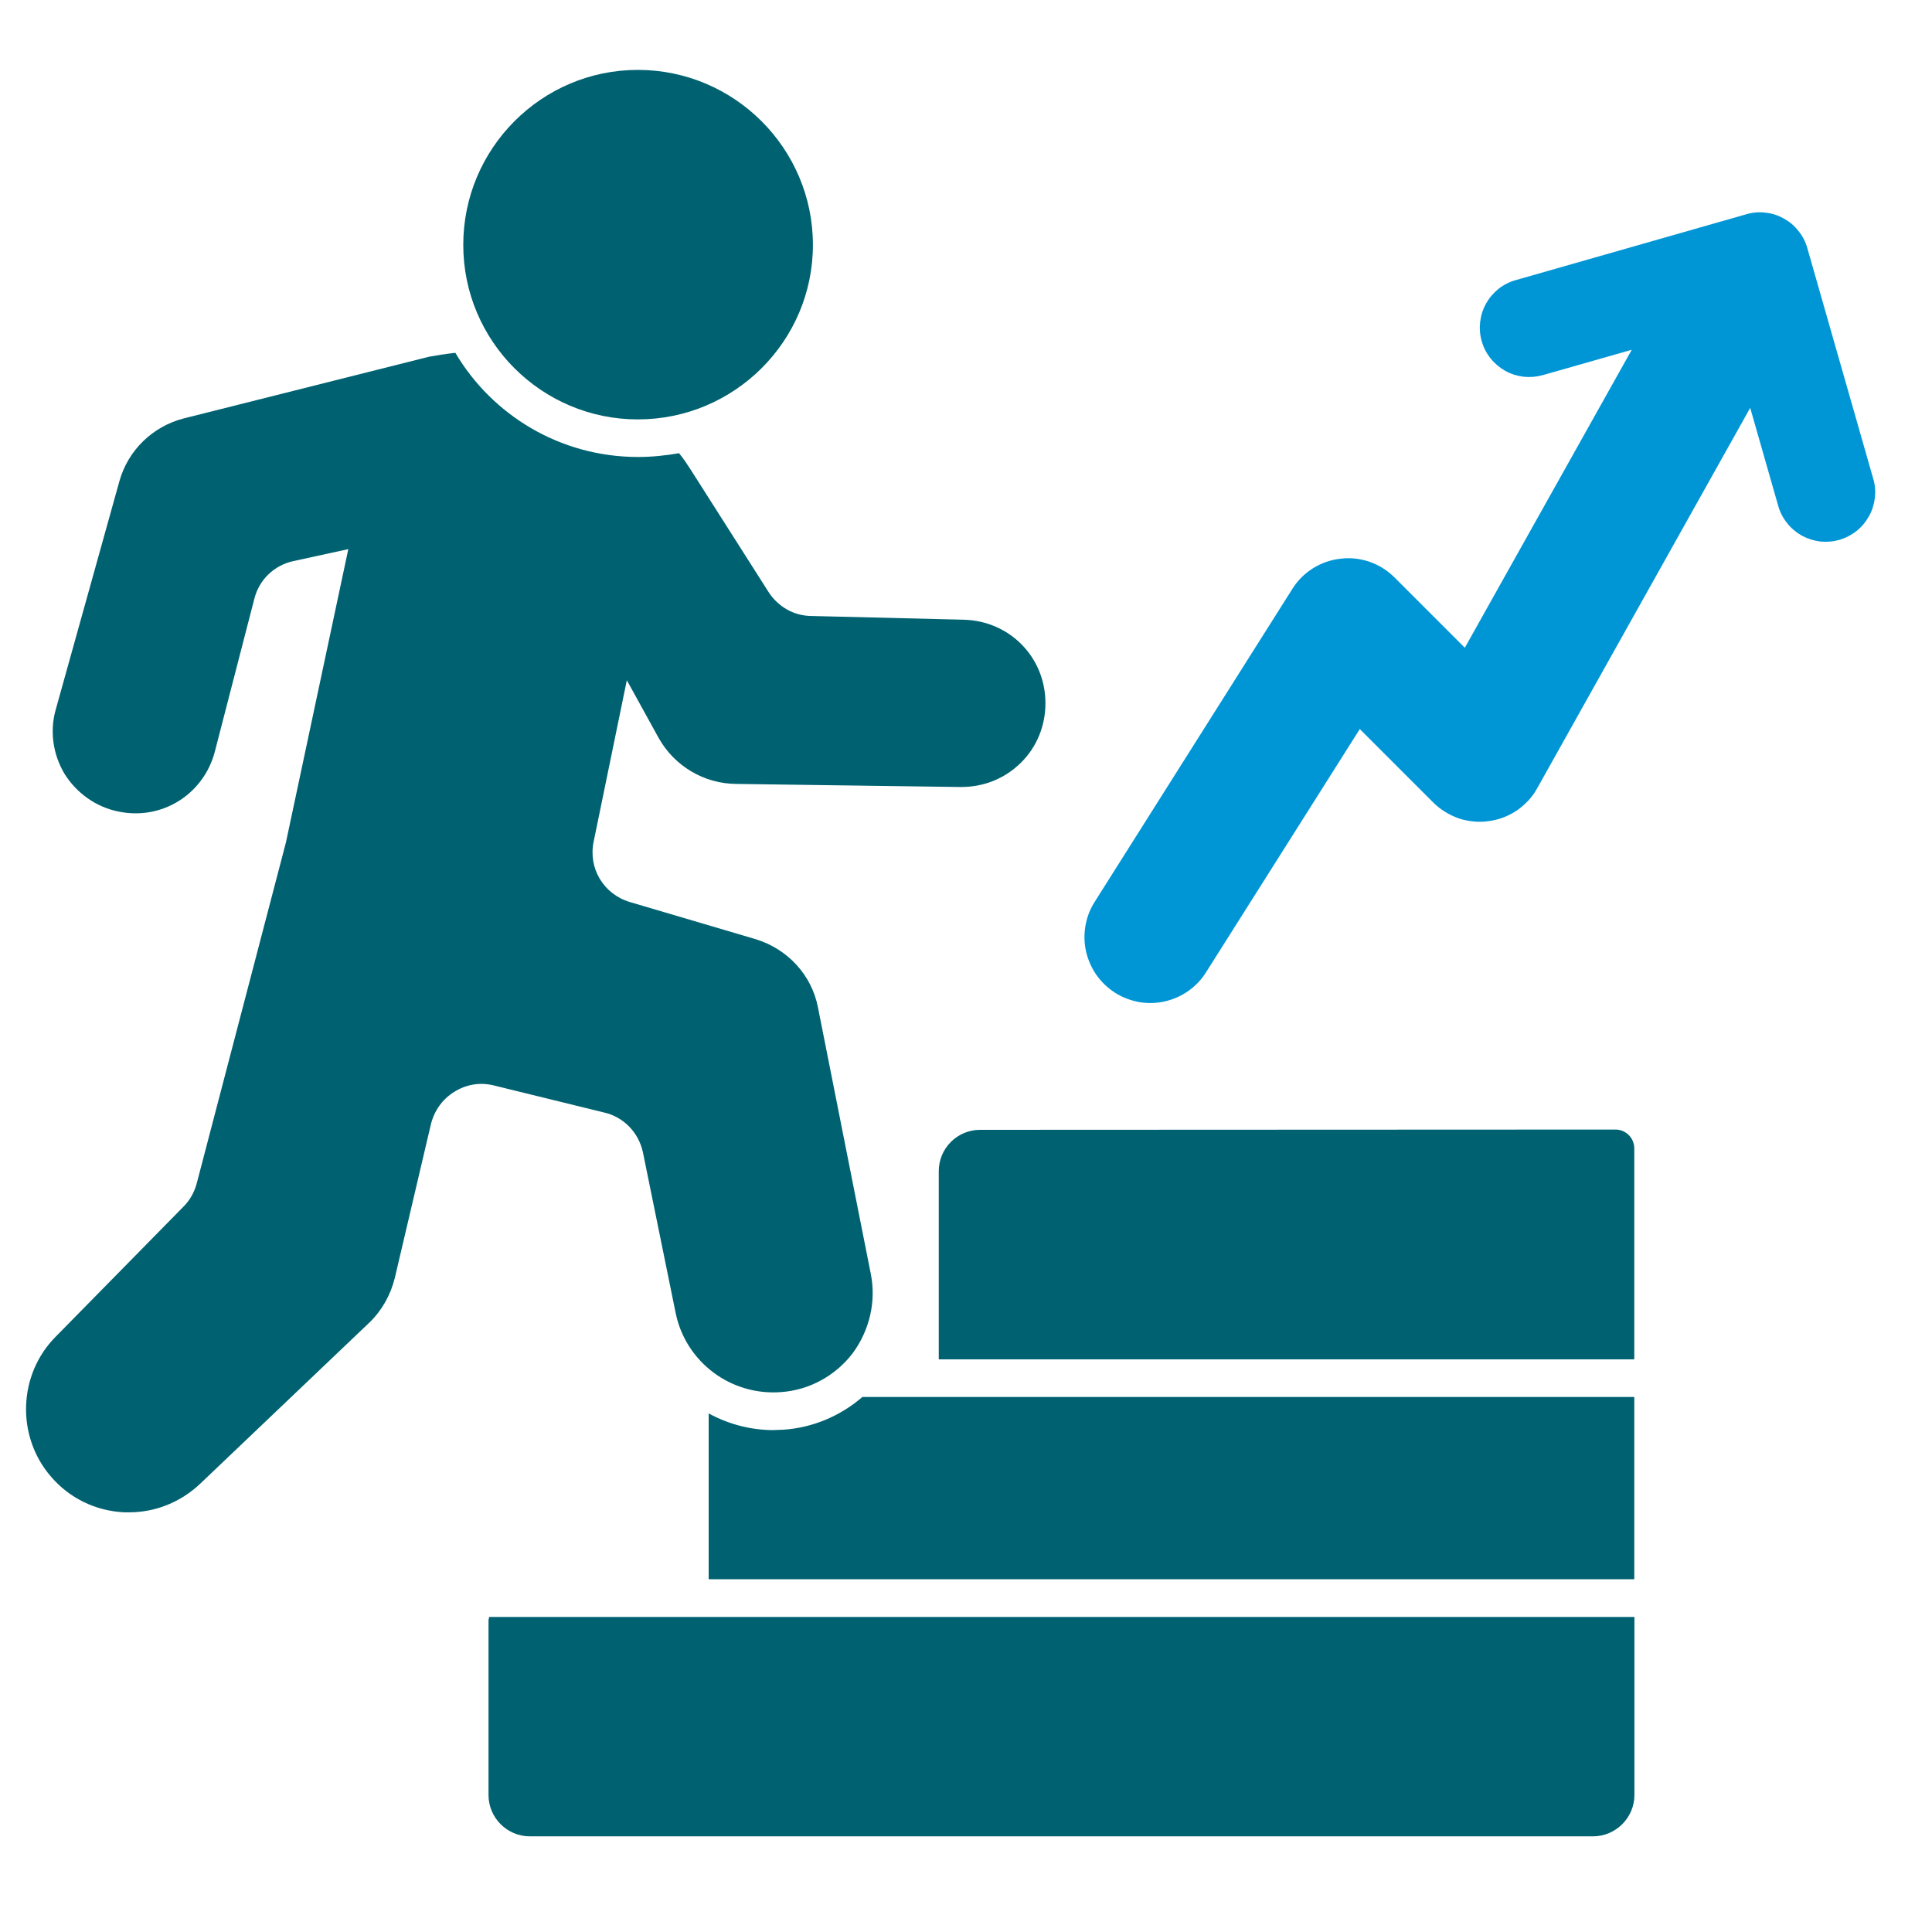
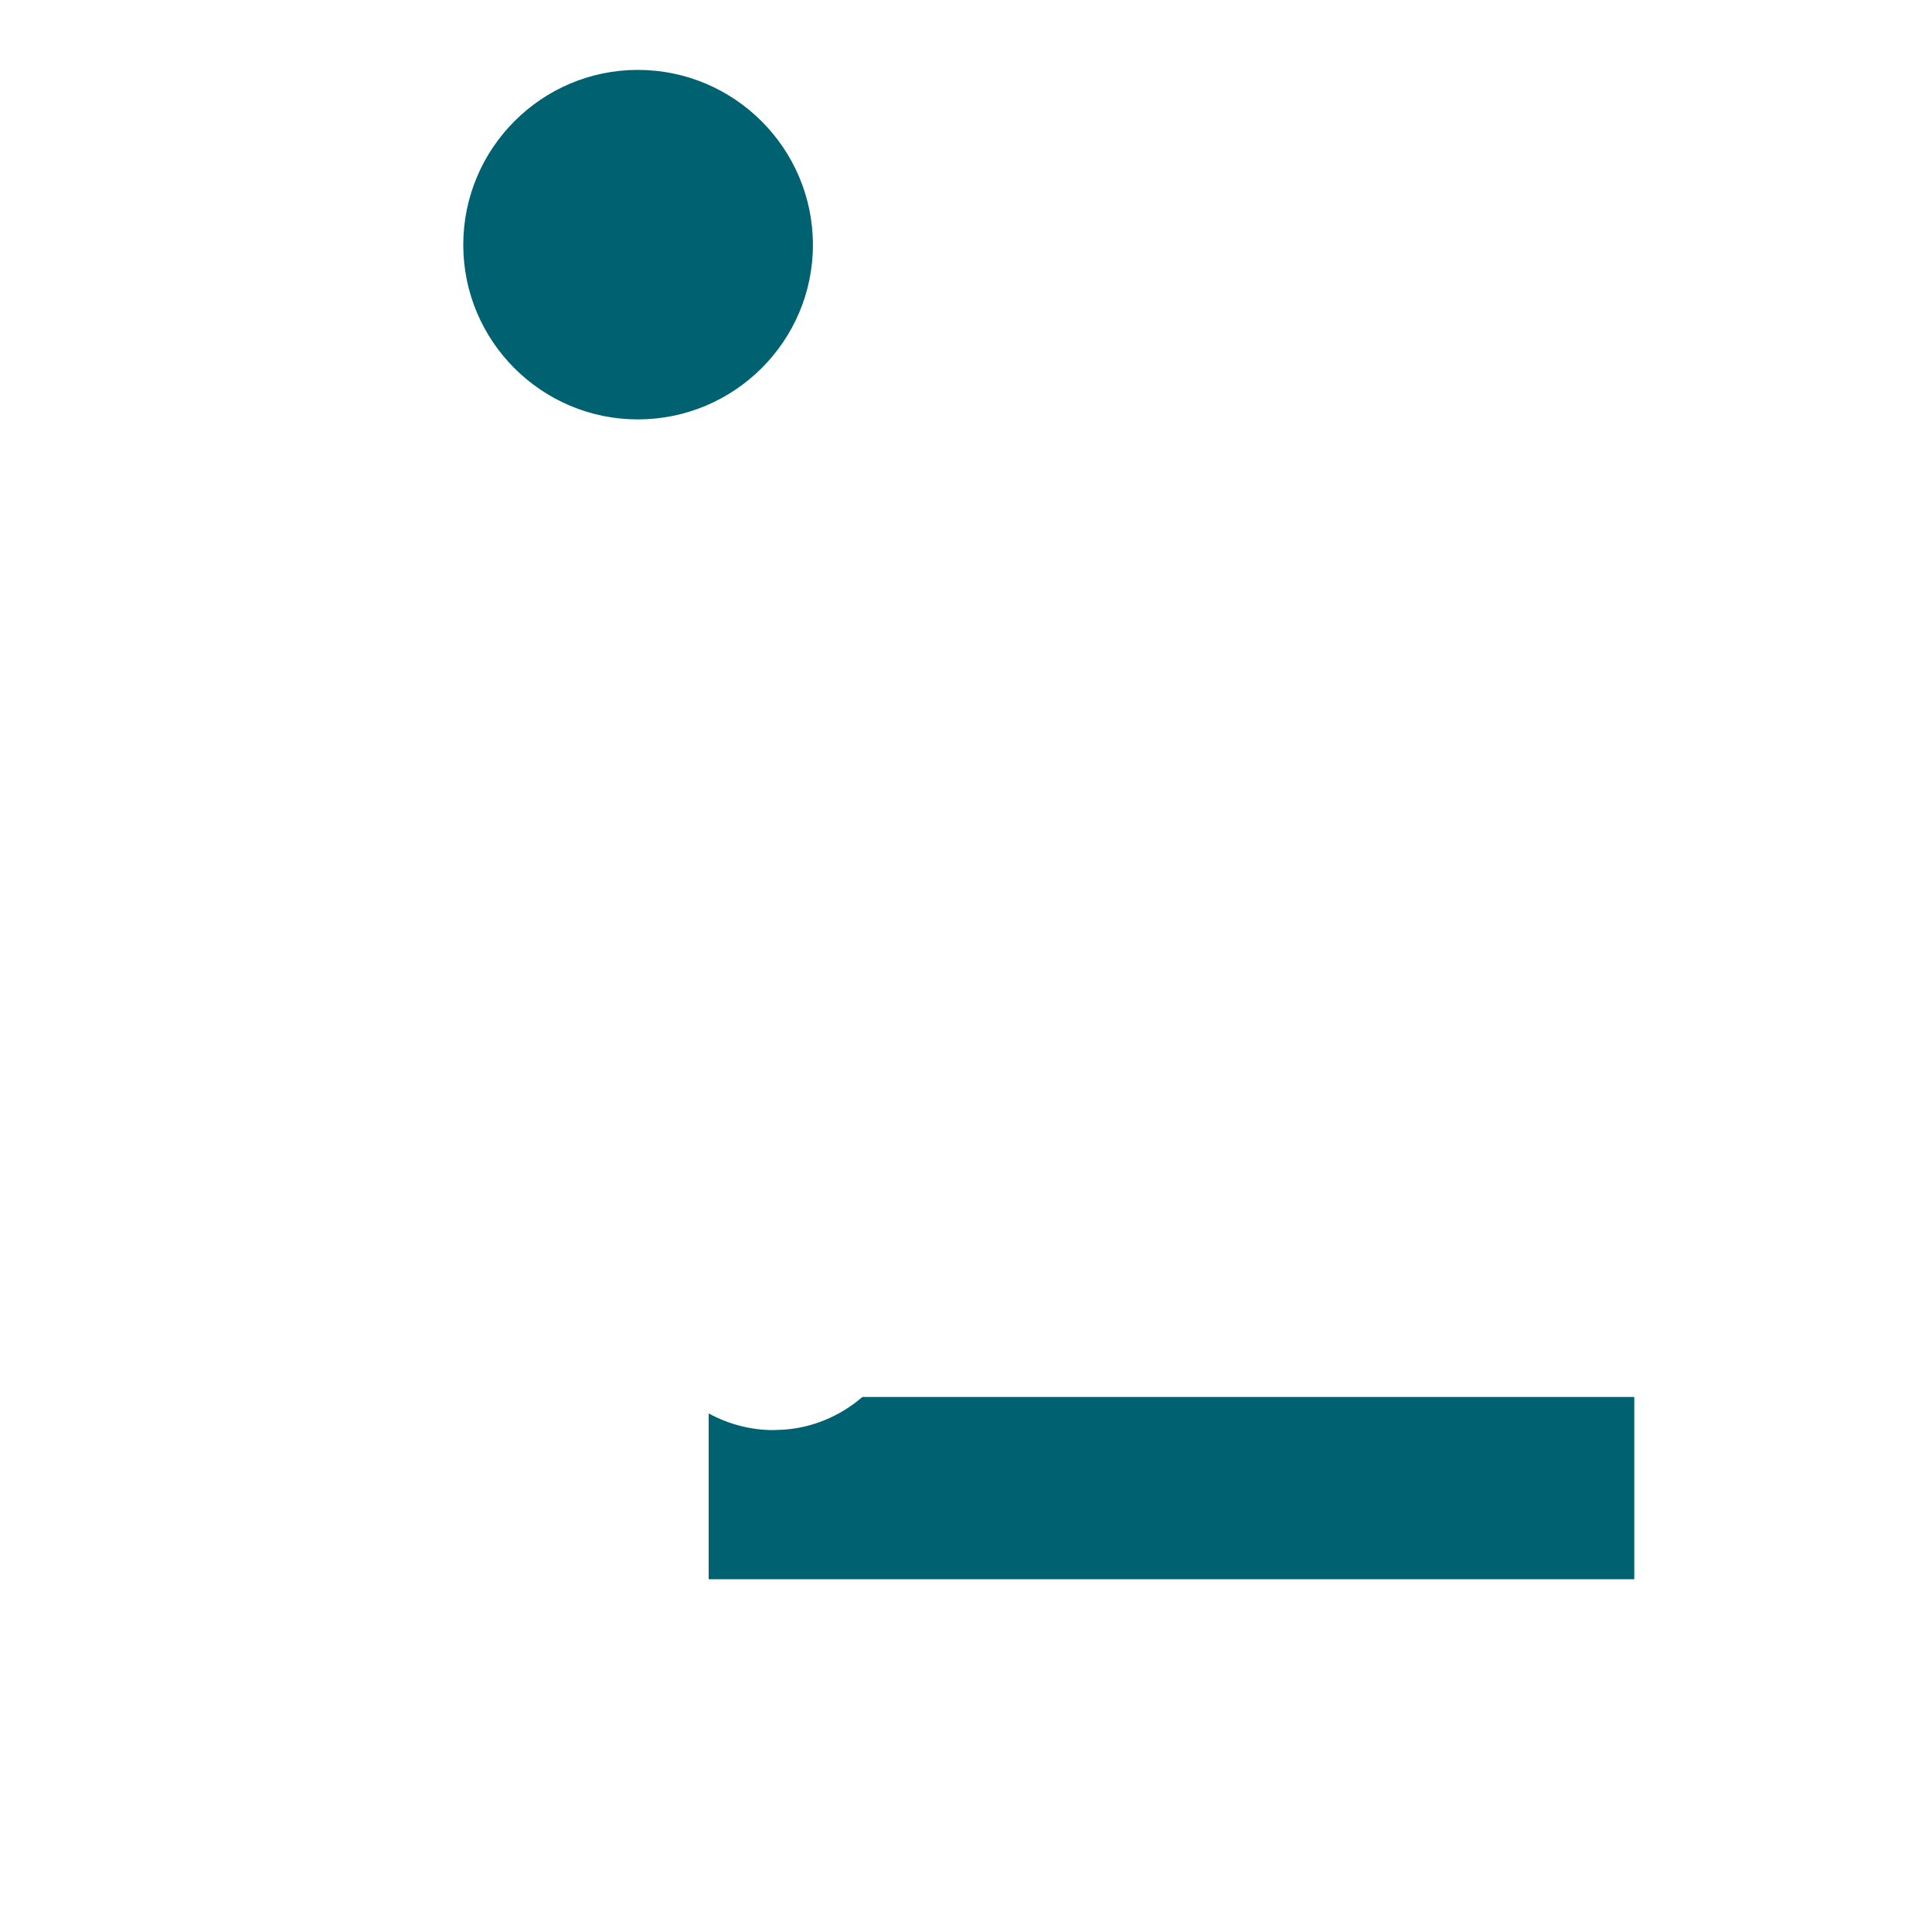
<svg xmlns="http://www.w3.org/2000/svg" width="75" zoomAndPan="magnify" viewBox="0 0 56.25 56.25" height="75" preserveAspectRatio="xMidYMid meet" version="1.2">
  <defs>
    <clipPath id="1f075bc4a8">
-       <path d="M 0.426 10 L 31 10 L 31 45 L 0.426 45 Z M 0.426 10 " />
-     </clipPath>
+       </clipPath>
    <clipPath id="ff3f0f70d8">
      <path d="M 14 47 L 47.793 47 L 47.793 53.789 L 14 53.789 Z M 14 47 " />
    </clipPath>
    <clipPath id="d43cf9d3e7">
      <path d="M 20 40 L 47.793 40 L 47.793 46 L 20 46 Z M 20 40 " />
    </clipPath>
    <clipPath id="054b2ff9a3">
-       <path d="M 27 32 L 47.793 32 L 47.793 40 L 27 40 Z M 27 32 " />
-     </clipPath>
+       </clipPath>
    <clipPath id="da3ae30ccf">
-       <path d="M 31.266 6.039 L 54.949 6.039 L 54.949 29.723 L 31.266 29.723 Z M 31.266 6.039 " />
-     </clipPath>
+       </clipPath>
  </defs>
  <g id="f07842de82">
    <g clip-rule="nonzero" clip-path="url(#1f075bc4a8)">
-       <path style=" stroke:none;fill-rule:nonzero;fill:#006271;fill-opacity:1;" d="M 17.59 32.391 C 18.16 32.52 18.598 32.98 18.719 33.551 L 19.672 38.23 C 19.965 39.656 21.277 40.641 22.734 40.531 C 23.555 40.477 24.32 40.059 24.824 39.402 C 25.316 38.734 25.516 37.895 25.352 37.082 L 23.816 29.336 C 23.633 28.383 22.93 27.629 22 27.344 L 18.336 26.262 C 17.57 26.031 17.121 25.277 17.285 24.5 L 18.25 19.805 L 19.18 21.492 C 19.637 22.301 20.492 22.816 21.434 22.824 L 27.977 22.914 C 28.645 22.914 29.246 22.672 29.715 22.215 C 30.188 21.754 30.438 21.129 30.438 20.473 C 30.438 19.137 29.398 18.078 28.062 18.043 L 23.609 17.934 C 23.105 17.926 22.648 17.66 22.375 17.234 L 20.098 13.656 C 20 13.504 19.891 13.34 19.77 13.195 C 19.387 13.262 18.98 13.305 18.578 13.305 C 16.312 13.305 14.332 12.09 13.258 10.273 C 13.117 10.285 12.973 10.309 12.832 10.328 C 12.637 10.363 12.527 10.383 12.504 10.383 L 5.359 12.18 C 4.449 12.41 3.727 13.109 3.477 14.008 L 1.629 20.637 C 1.441 21.273 1.539 21.961 1.879 22.531 C 2.23 23.09 2.789 23.492 3.434 23.625 C 4.703 23.898 5.926 23.133 6.254 21.887 L 7.406 17.43 C 7.547 16.875 7.984 16.457 8.543 16.336 L 10.141 15.988 L 8.324 24.531 L 5.73 34.445 C 5.664 34.699 5.535 34.938 5.348 35.125 L 1.617 38.922 C 0.523 40.027 0.469 41.82 1.484 42.992 C 2.02 43.617 2.777 43.988 3.609 44.031 L 3.762 44.031 C 4.527 44.031 5.262 43.734 5.828 43.199 L 10.766 38.496 C 11.125 38.145 11.375 37.695 11.496 37.203 L 12.547 32.727 C 12.645 32.336 12.887 31.996 13.227 31.789 C 13.574 31.57 13.98 31.504 14.375 31.602 Z M 17.59 32.391 " />
+       <path style=" stroke:none;fill-rule:nonzero;fill:#006271;fill-opacity:1;" d="M 17.59 32.391 C 18.16 32.52 18.598 32.98 18.719 33.551 L 19.672 38.23 C 19.965 39.656 21.277 40.641 22.734 40.531 C 23.555 40.477 24.32 40.059 24.824 39.402 C 25.316 38.734 25.516 37.895 25.352 37.082 L 23.816 29.336 C 23.633 28.383 22.93 27.629 22 27.344 L 18.336 26.262 C 17.57 26.031 17.121 25.277 17.285 24.5 L 18.25 19.805 L 19.18 21.492 C 19.637 22.301 20.492 22.816 21.434 22.824 L 27.977 22.914 C 28.645 22.914 29.246 22.672 29.715 22.215 C 30.438 19.137 29.398 18.078 28.062 18.043 L 23.609 17.934 C 23.105 17.926 22.648 17.66 22.375 17.234 L 20.098 13.656 C 20 13.504 19.891 13.34 19.77 13.195 C 19.387 13.262 18.98 13.305 18.578 13.305 C 16.312 13.305 14.332 12.09 13.258 10.273 C 13.117 10.285 12.973 10.309 12.832 10.328 C 12.637 10.363 12.527 10.383 12.504 10.383 L 5.359 12.18 C 4.449 12.41 3.727 13.109 3.477 14.008 L 1.629 20.637 C 1.441 21.273 1.539 21.961 1.879 22.531 C 2.23 23.09 2.789 23.492 3.434 23.625 C 4.703 23.898 5.926 23.133 6.254 21.887 L 7.406 17.43 C 7.547 16.875 7.984 16.457 8.543 16.336 L 10.141 15.988 L 8.324 24.531 L 5.73 34.445 C 5.664 34.699 5.535 34.938 5.348 35.125 L 1.617 38.922 C 0.523 40.027 0.469 41.82 1.484 42.992 C 2.02 43.617 2.777 43.988 3.609 44.031 L 3.762 44.031 C 4.527 44.031 5.262 43.734 5.828 43.199 L 10.766 38.496 C 11.125 38.145 11.375 37.695 11.496 37.203 L 12.547 32.727 C 12.645 32.336 12.887 31.996 13.227 31.789 C 13.574 31.57 13.98 31.504 14.375 31.602 Z M 17.59 32.391 " />
    </g>
    <path style=" stroke:none;fill-rule:nonzero;fill:#006271;fill-opacity:1;" d="M 18.57 12.211 C 21.379 12.211 23.668 9.934 23.668 7.129 C 23.668 4.32 21.379 2.035 18.57 2.035 C 15.77 2.035 13.488 4.32 13.488 7.129 C 13.488 9.934 15.77 12.211 18.57 12.211 " />
    <g clip-rule="nonzero" clip-path="url(#ff3f0f70d8)">
-       <path style=" stroke:none;fill-rule:nonzero;fill:#006271;fill-opacity:1;" d="M 47.586 47.078 L 14.242 47.078 C 14.238 47.113 14.223 47.145 14.223 47.184 L 14.223 52.262 C 14.223 52.922 14.762 53.465 15.426 53.465 L 46.379 53.465 C 47.043 53.465 47.586 52.922 47.586 52.262 Z M 47.586 47.078 " />
-     </g>
+       </g>
    <g clip-rule="nonzero" clip-path="url(#d43cf9d3e7)">
      <path style=" stroke:none;fill-rule:nonzero;fill:#006271;fill-opacity:1;" d="M 22.812 41.625 C 22.711 41.625 22.613 41.637 22.516 41.637 C 21.848 41.637 21.203 41.461 20.633 41.152 L 20.633 45.98 L 47.582 45.98 L 47.582 40.672 L 25.109 40.672 C 24.465 41.23 23.652 41.57 22.812 41.625 " />
    </g>
    <g clip-rule="nonzero" clip-path="url(#054b2ff9a3)">
      <path style=" stroke:none;fill-rule:nonzero;fill:#006271;fill-opacity:1;" d="M 27.332 34.098 L 27.332 39.578 L 47.582 39.578 L 47.582 33.434 C 47.582 33.133 47.336 32.887 47.035 32.887 L 28.535 32.895 C 27.871 32.895 27.332 33.434 27.332 34.098 " />
    </g>
    <g clip-rule="nonzero" clip-path="url(#da3ae30ccf)">
      <path style=" stroke:none;fill-rule:nonzero;fill:#0096d6;fill-opacity:1;" d="M 54.539 13.938 L 52.621 7.227 C 52.57 7.043 52.484 6.875 52.363 6.727 C 52.246 6.574 52.105 6.457 51.938 6.363 C 51.77 6.27 51.594 6.211 51.402 6.191 C 51.211 6.168 51.027 6.184 50.844 6.238 L 44.129 8.156 C 43.945 8.207 43.777 8.293 43.629 8.41 C 43.48 8.531 43.359 8.672 43.266 8.84 C 43.172 9.008 43.117 9.184 43.094 9.375 C 43.074 9.562 43.086 9.75 43.141 9.934 C 43.191 10.117 43.277 10.285 43.398 10.434 C 43.516 10.582 43.66 10.703 43.824 10.797 C 43.992 10.891 44.172 10.945 44.359 10.969 C 44.551 10.988 44.734 10.973 44.918 10.922 L 47.508 10.184 L 42.648 18.859 L 40.605 16.816 C 40.398 16.609 40.156 16.457 39.883 16.359 C 39.609 16.266 39.324 16.23 39.035 16.266 C 38.746 16.297 38.477 16.391 38.23 16.543 C 37.984 16.699 37.781 16.898 37.625 17.148 L 31.871 26.258 C 31.734 26.473 31.645 26.707 31.602 26.957 C 31.559 27.207 31.566 27.457 31.621 27.707 C 31.68 27.953 31.781 28.184 31.926 28.391 C 32.074 28.598 32.254 28.77 32.469 28.906 C 32.684 29.043 32.918 29.129 33.168 29.176 C 33.418 29.219 33.668 29.211 33.914 29.156 C 34.164 29.098 34.391 28.996 34.598 28.852 C 34.809 28.703 34.98 28.523 35.113 28.309 L 39.59 21.227 L 41.727 23.363 C 41.832 23.469 41.949 23.559 42.074 23.637 C 42.199 23.715 42.332 23.777 42.473 23.828 C 42.613 23.875 42.758 23.902 42.906 23.918 C 43.055 23.93 43.199 23.93 43.348 23.906 C 43.496 23.887 43.637 23.852 43.777 23.797 C 43.914 23.746 44.043 23.676 44.168 23.594 C 44.289 23.508 44.398 23.414 44.5 23.305 C 44.602 23.195 44.688 23.074 44.758 22.945 L 50.957 11.875 L 51.773 14.73 C 51.824 14.914 51.91 15.078 52.031 15.23 C 52.148 15.379 52.293 15.5 52.457 15.594 C 52.625 15.684 52.805 15.742 52.992 15.766 C 53.184 15.785 53.367 15.77 53.551 15.719 C 53.734 15.664 53.902 15.578 54.051 15.461 C 54.199 15.344 54.32 15.199 54.414 15.031 C 54.508 14.867 54.562 14.688 54.586 14.5 C 54.609 14.309 54.594 14.121 54.539 13.938 Z M 54.539 13.938 " />
    </g>
  </g>
</svg>